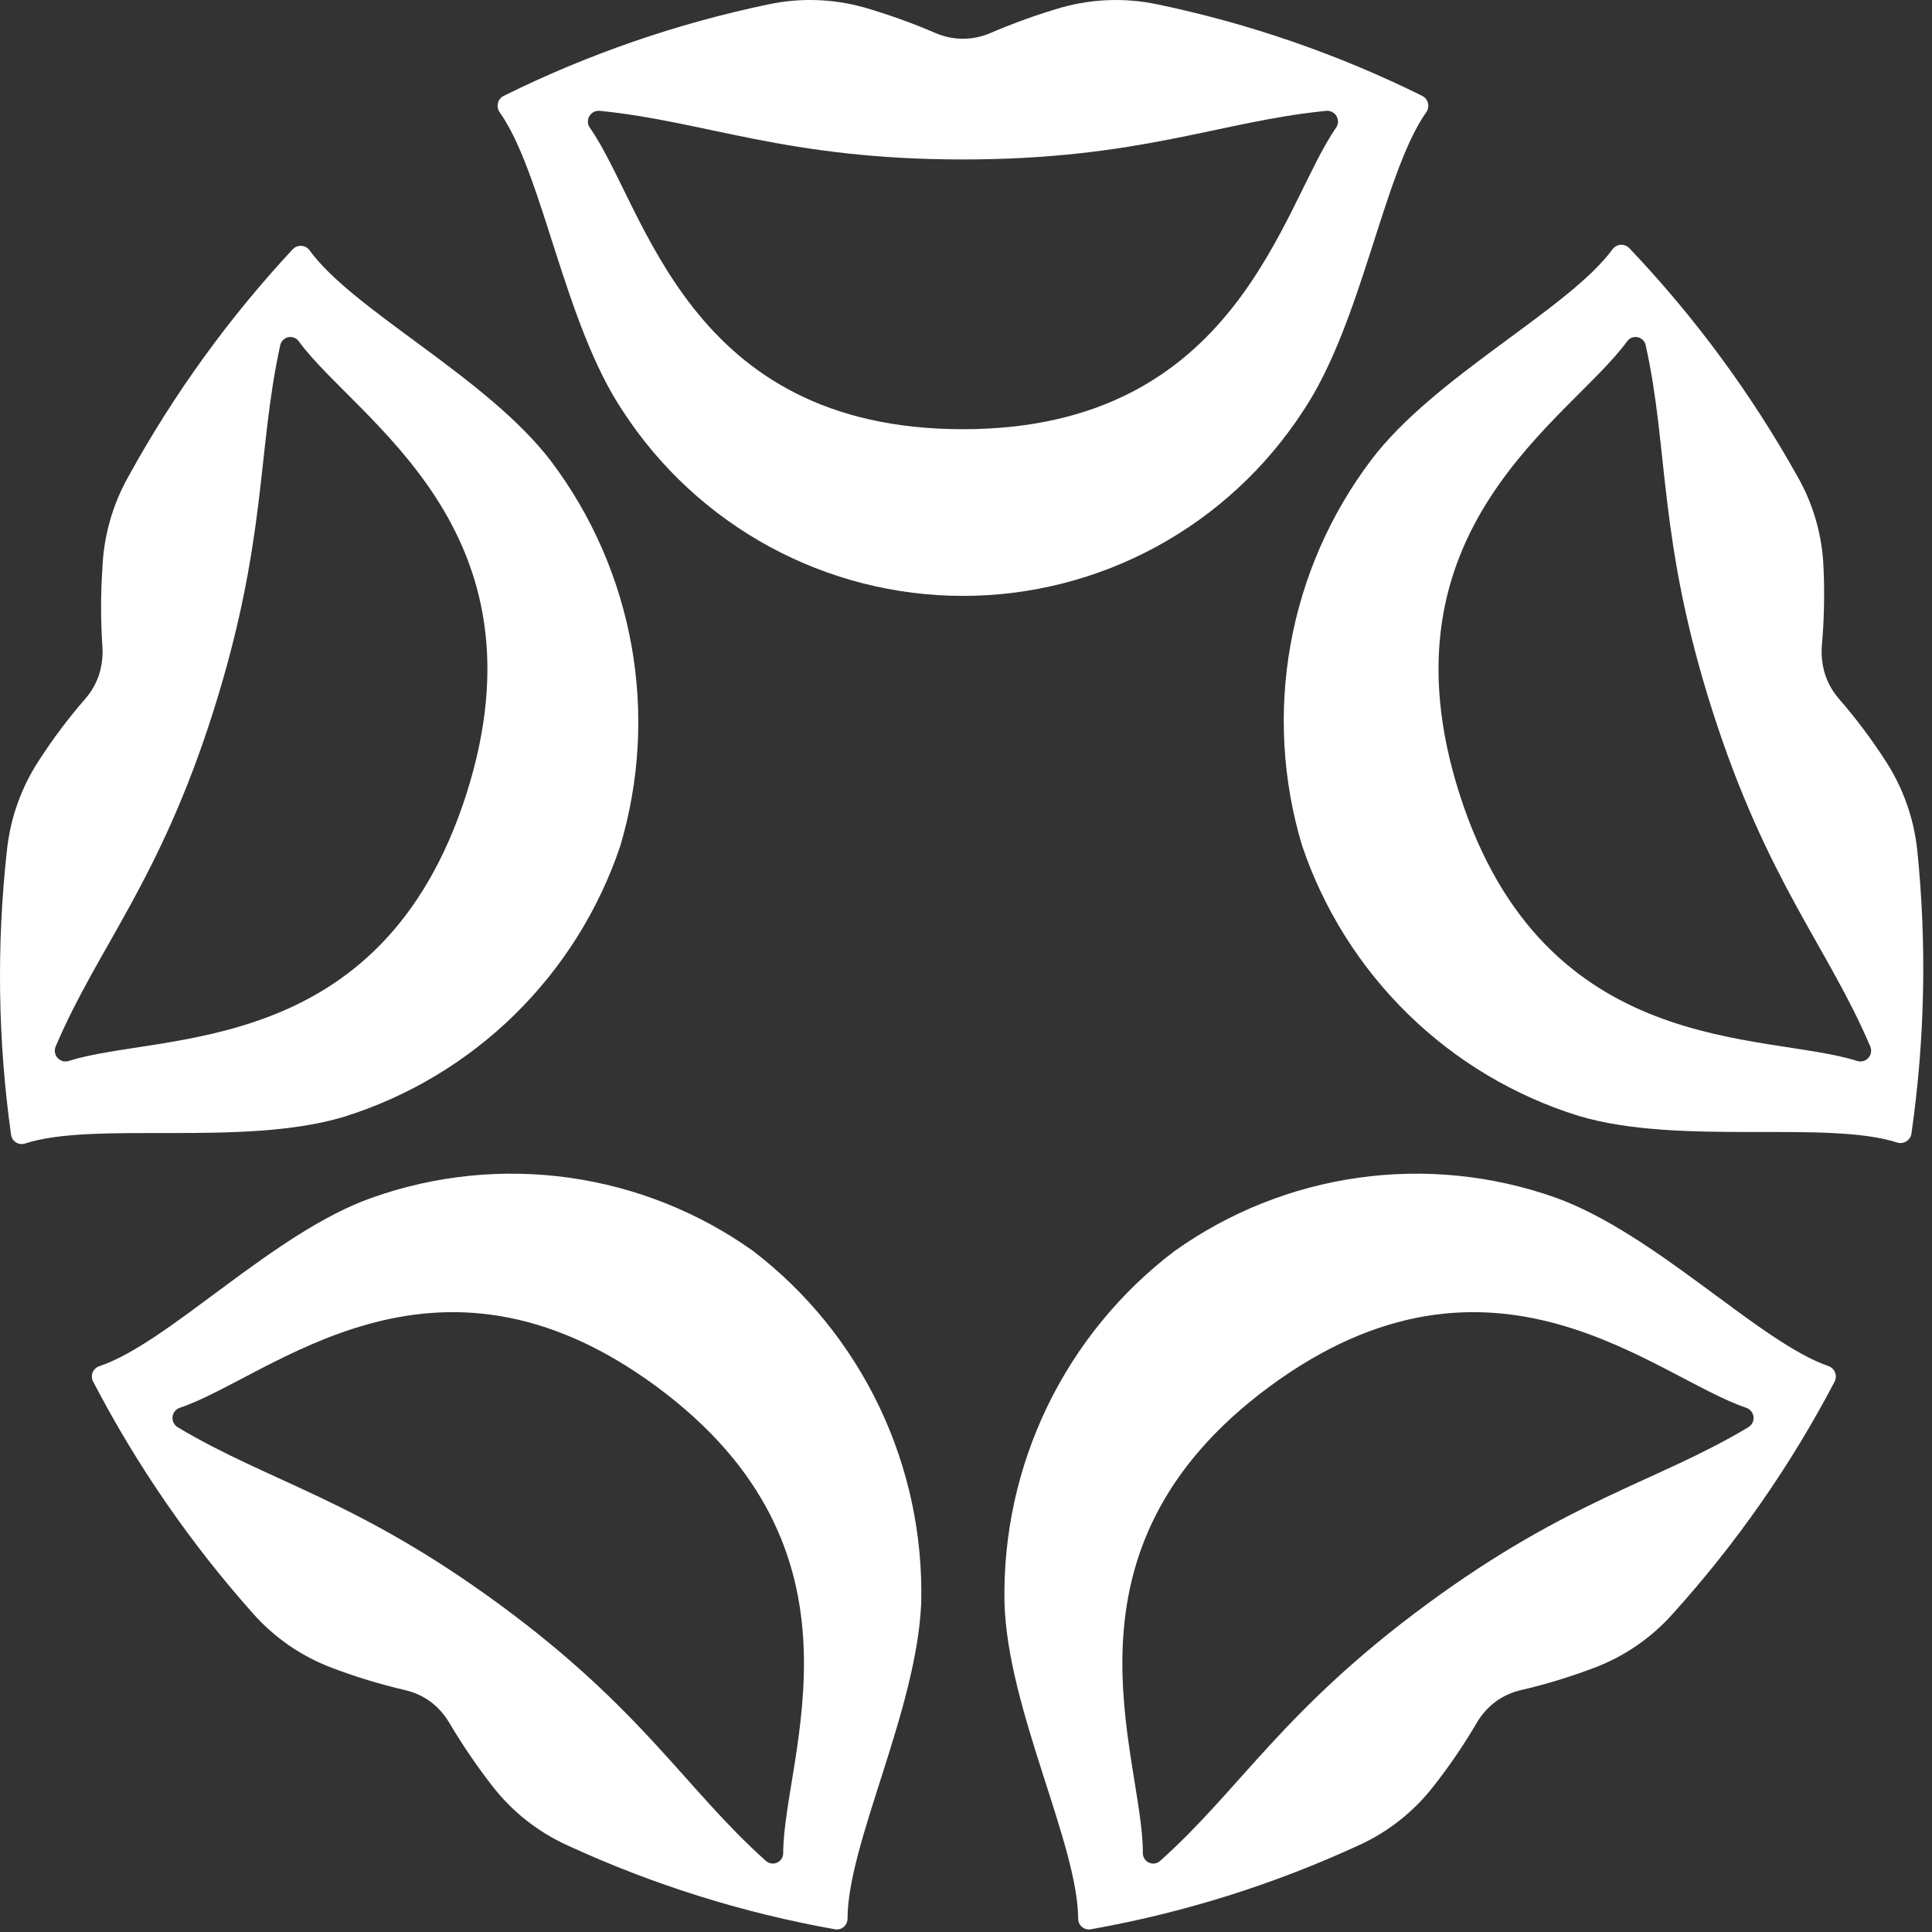
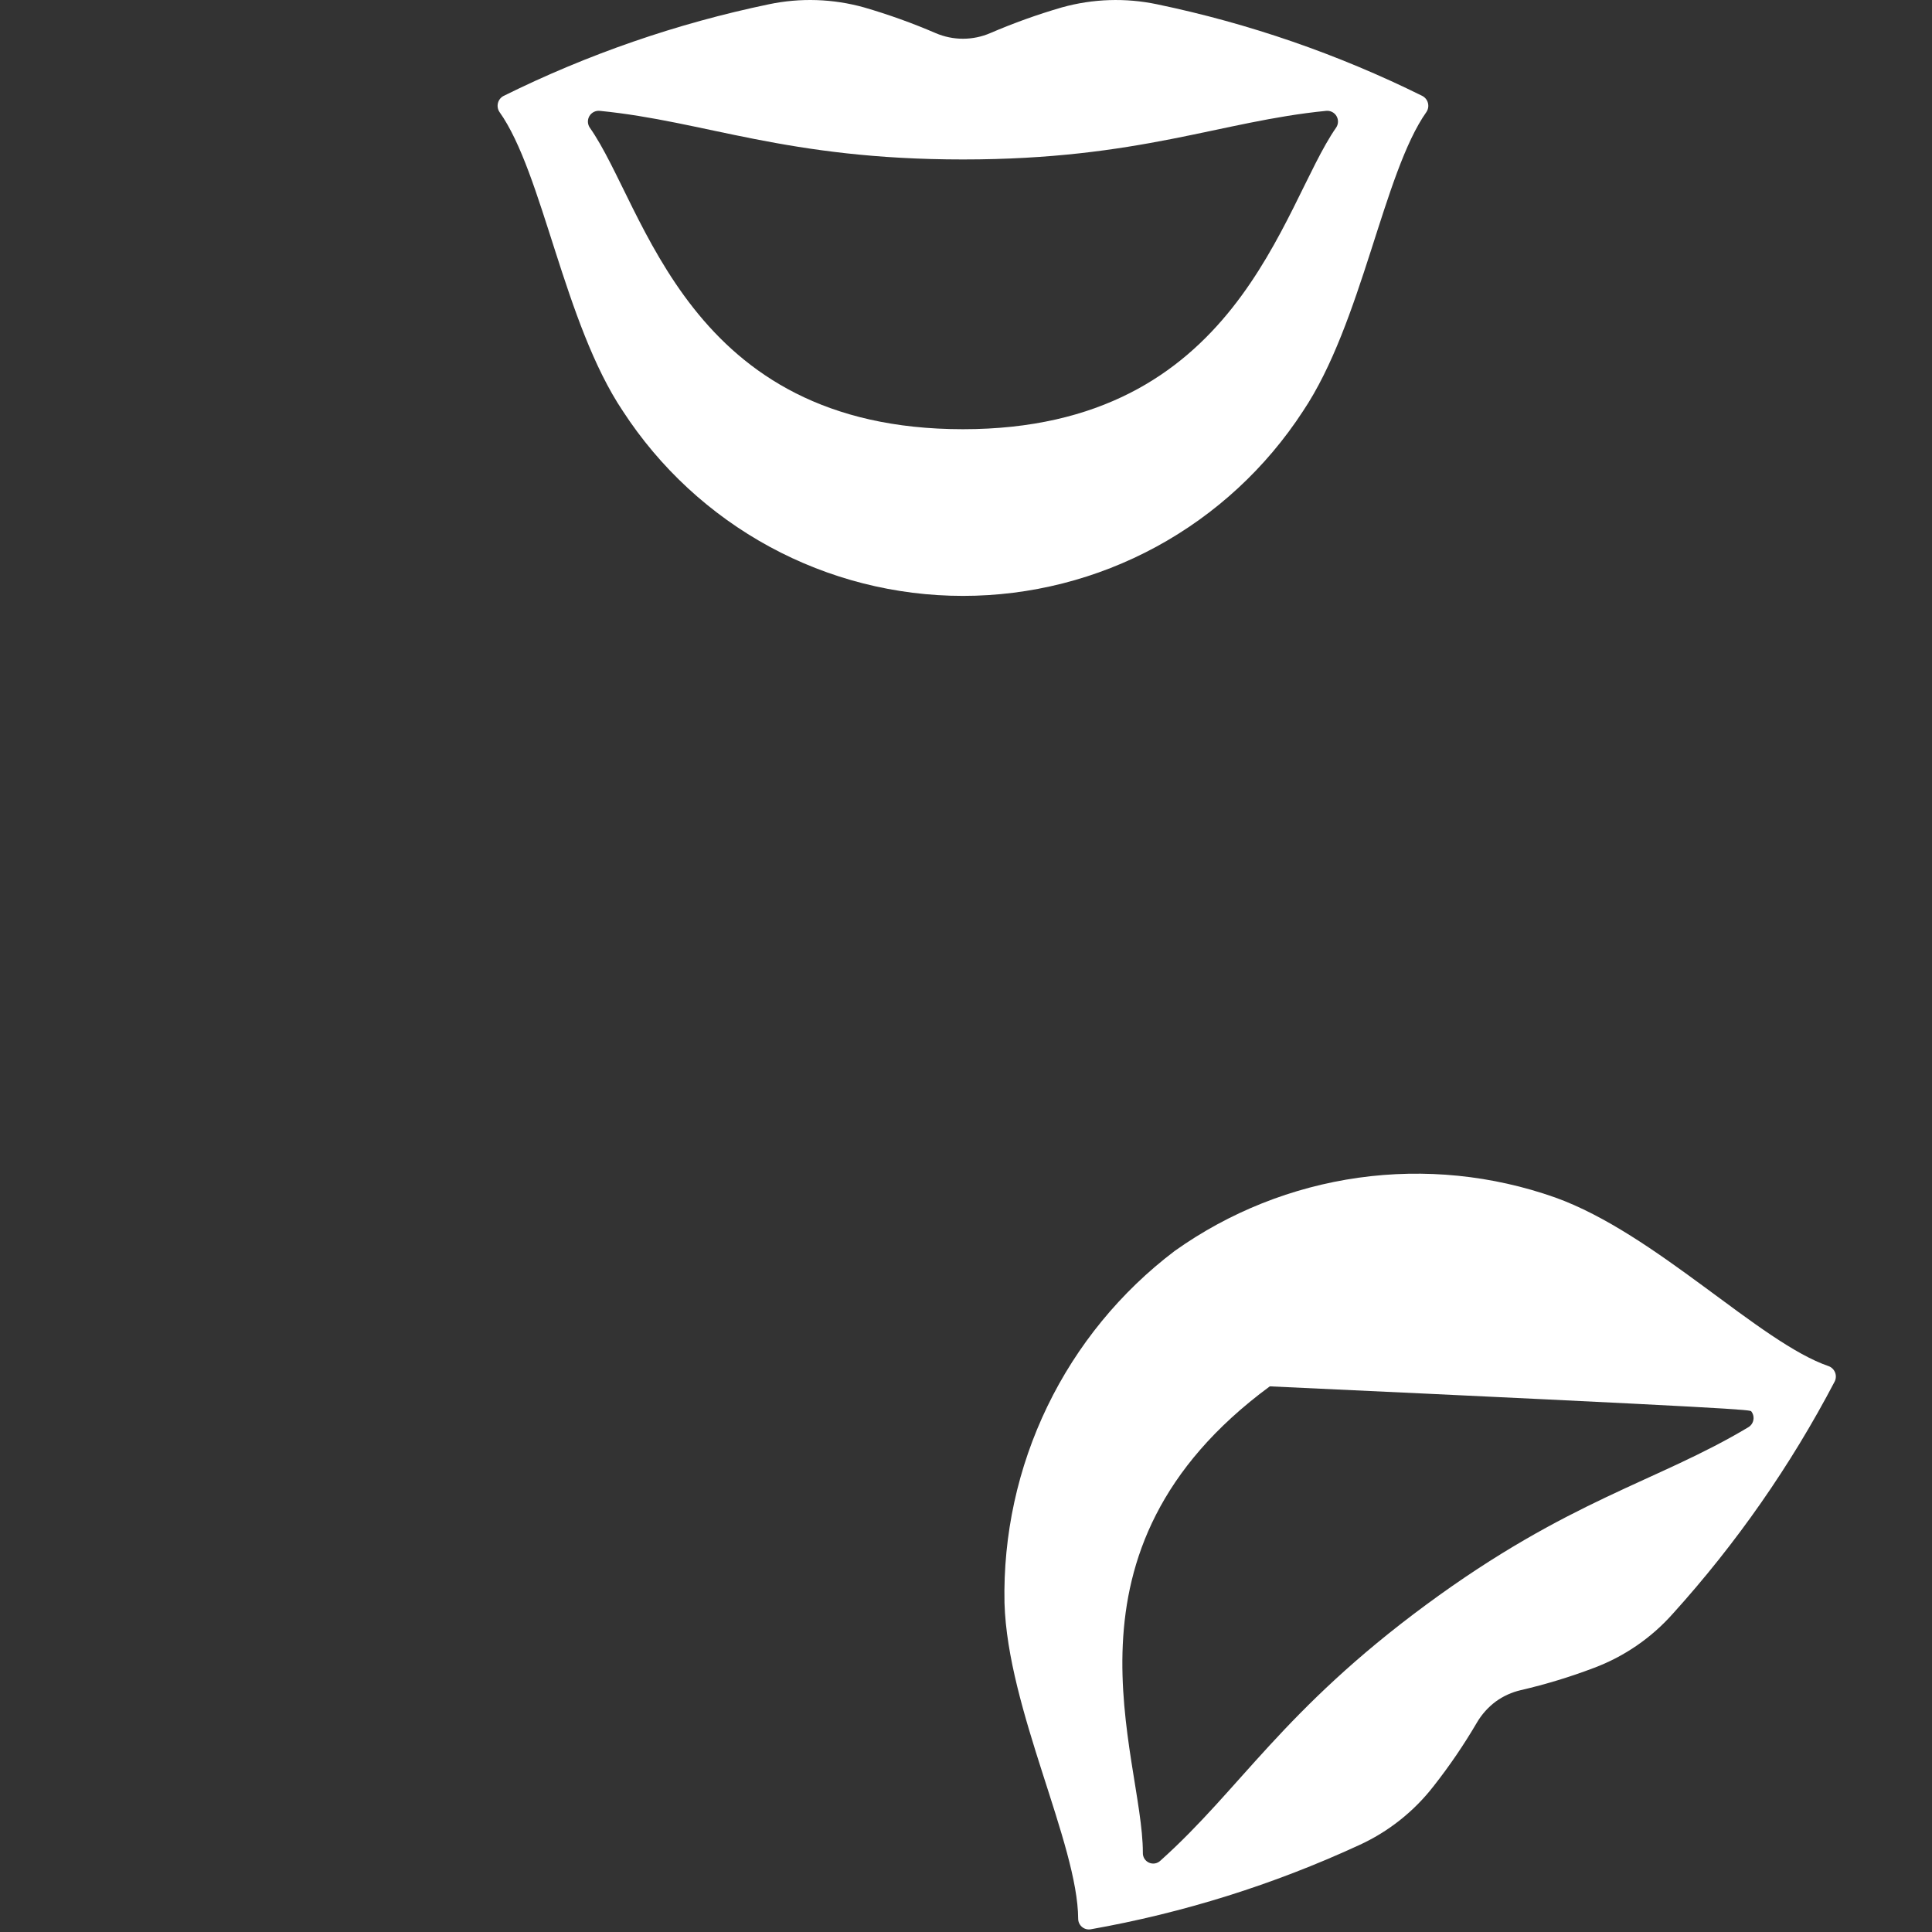
<svg xmlns="http://www.w3.org/2000/svg" width="159" height="159" viewBox="0 0 159 159" fill="none">
  <rect x="0" y="0" width="159" height="159" fill="#333333" stroke="none" />
  <path d="M95.22 0.352C92.627 -0.191 89.943 -0.103 87.391 0.609C85.385 1.192 83.417 1.898 81.498 2.724C80.787 3.03 80.022 3.188 79.249 3.188C78.476 3.188 77.71 3.03 77 2.724C75.081 1.898 73.113 1.192 71.107 0.609C68.555 -0.104 65.871 -0.192 63.278 0.352C55.71 1.927 48.373 4.461 41.443 7.895C41.33 7.954 41.23 8.036 41.15 8.136C41.071 8.236 41.013 8.352 40.981 8.476C40.949 8.6 40.943 8.729 40.963 8.855C40.984 8.982 41.031 9.102 41.101 9.209C44.688 14.238 46.396 26.58 51.264 33.837C54.302 38.506 58.452 42.341 63.338 44.996C68.224 47.651 73.693 49.041 79.249 49.041C84.805 49.041 90.274 47.651 95.16 44.996C100.046 42.341 104.196 38.506 107.234 33.837C112.102 26.58 113.838 14.238 117.397 9.209C117.467 9.102 117.514 8.982 117.535 8.855C117.555 8.729 117.549 8.6 117.517 8.476C117.485 8.352 117.427 8.236 117.348 8.136C117.268 8.036 117.168 7.954 117.055 7.895C110.125 4.461 102.788 1.927 95.22 0.352V0.352ZM79.249 35.323C56.474 35.323 53.143 17.038 48.532 10.495C48.439 10.355 48.388 10.191 48.384 10.024C48.38 9.856 48.425 9.69 48.511 9.546C48.598 9.403 48.723 9.287 48.873 9.212C49.023 9.137 49.191 9.106 49.357 9.123C58.068 9.98 64.702 13.123 79.249 13.123C93.796 13.123 100.43 9.98 109.141 9.123C109.307 9.106 109.475 9.137 109.625 9.212C109.775 9.287 109.9 9.403 109.987 9.546C110.073 9.69 110.118 9.856 110.114 10.024C110.11 10.191 110.059 10.355 109.966 10.495C105.44 16.98 101.91 35.323 79.249 35.323Z" fill="white" />
-   <path d="M10.588 39.181C9.266 41.512 8.524 44.129 8.425 46.809C8.284 48.921 8.284 51.04 8.425 53.152C8.483 53.933 8.397 54.718 8.168 55.466C7.931 56.214 7.544 56.904 7.03 57.495C5.651 59.079 4.386 60.76 3.243 62.523C1.762 64.765 0.844 67.333 0.567 70.009C-0.29 77.783 -0.175 85.634 0.909 93.38C0.925 93.506 0.967 93.627 1.034 93.735C1.101 93.843 1.19 93.935 1.295 94.006C1.4 94.076 1.519 94.123 1.644 94.143C1.769 94.163 1.897 94.156 2.019 94.123C7.713 92.237 19.954 94.408 28.267 91.922C33.549 90.28 38.367 87.404 42.326 83.53C46.285 79.656 49.272 74.895 51.042 69.637C52.64 64.278 52.957 58.617 51.968 53.112C50.979 47.607 48.711 42.413 45.348 37.952C40.053 31.01 28.979 25.524 25.42 20.524C25.335 20.432 25.232 20.358 25.116 20.307C25.001 20.257 24.877 20.23 24.751 20.23C24.625 20.23 24.501 20.257 24.386 20.307C24.271 20.358 24.168 20.432 24.082 20.524C18.834 26.16 14.301 32.427 10.588 39.181V39.181ZM38.373 65.38C31.37 87.237 13.179 84.894 5.635 87.323C5.474 87.368 5.304 87.368 5.144 87.321C4.984 87.273 4.841 87.182 4.731 87.056C4.62 86.931 4.548 86.776 4.521 86.611C4.495 86.446 4.516 86.276 4.581 86.123C8.054 77.951 13.122 72.552 17.563 58.523C22.004 44.495 21.15 37.124 23.057 28.438C23.087 28.272 23.165 28.119 23.282 27.997C23.398 27.875 23.548 27.791 23.712 27.754C23.877 27.718 24.048 27.73 24.205 27.791C24.362 27.852 24.497 27.958 24.595 28.095C29.292 34.552 45.377 43.495 38.373 65.38V65.38Z" fill="white" />
-   <path d="M20.841 132.808C22.612 134.801 24.84 136.331 27.332 137.265C29.291 138.009 31.298 138.62 33.339 139.093C34.088 139.264 34.795 139.585 35.417 140.036C36.037 140.5 36.56 141.083 36.955 141.75C38.031 143.566 39.219 145.312 40.513 146.979C42.145 149.088 44.266 150.765 46.691 151.865C53.712 155.104 61.117 157.427 68.725 158.779C68.85 158.799 68.978 158.792 69.1 158.759C69.222 158.726 69.336 158.666 69.433 158.585C69.53 158.504 69.609 158.402 69.664 158.288C69.718 158.173 69.748 158.049 69.75 157.922C69.75 151.722 75.444 140.779 75.814 131.922C75.95 126.34 74.768 120.805 72.363 115.769C69.958 110.734 66.4 106.342 61.978 102.951C57.49 99.757 52.304 97.691 46.855 96.925C41.406 96.159 35.853 96.717 30.663 98.552C22.493 101.409 13.952 110.494 8.173 112.437C8.05 112.476 7.937 112.542 7.842 112.63C7.748 112.718 7.673 112.826 7.624 112.945C7.575 113.065 7.553 113.194 7.56 113.324C7.566 113.453 7.6 113.579 7.661 113.694C11.245 120.59 15.673 127.011 20.841 132.808V132.808ZM54.007 114.094C72.341 127.608 64.512 144.436 64.455 152.465C64.465 152.637 64.422 152.809 64.332 152.956C64.243 153.104 64.111 153.221 63.953 153.292C63.797 153.363 63.622 153.385 63.452 153.355C63.283 153.324 63.126 153.243 63.003 153.122C56.427 147.236 52.925 140.722 41.139 132.065C29.354 123.408 22.18 121.98 14.635 117.465C14.49 117.381 14.371 117.256 14.294 117.107C14.216 116.957 14.183 116.788 14.198 116.62C14.213 116.452 14.275 116.291 14.378 116.158C14.481 116.024 14.62 115.923 14.778 115.865C22.293 113.351 35.645 100.58 54.007 114.094V114.094Z" fill="white" />
-   <path d="M111.82 151.865C114.244 150.765 116.365 149.088 117.997 146.979C119.301 145.319 120.489 143.573 121.556 141.75C121.951 141.083 122.473 140.5 123.093 140.036C123.715 139.585 124.422 139.264 125.171 139.093C127.212 138.62 129.219 138.009 131.178 137.265C133.67 136.331 135.898 134.801 137.669 132.808C142.896 127.027 147.373 120.604 150.992 113.694C151.048 113.58 151.08 113.456 151.086 113.33C151.092 113.203 151.071 113.077 151.026 112.959C150.98 112.84 150.911 112.733 150.822 112.643C150.733 112.553 150.626 112.483 150.508 112.437C144.815 110.494 136.274 101.523 127.99 98.552C122.8 96.717 117.247 96.159 111.798 96.925C106.349 97.691 101.163 99.757 96.674 102.951C92.222 106.323 88.63 110.708 86.196 115.744C83.761 120.781 82.552 126.325 82.668 131.922C82.924 140.693 88.703 151.722 88.732 157.922C88.734 158.049 88.764 158.173 88.818 158.288C88.873 158.402 88.952 158.504 89.049 158.585C89.146 158.666 89.26 158.726 89.382 158.759C89.504 158.792 89.632 158.799 89.757 158.779C97.375 157.43 104.79 155.106 111.82 151.865V151.865ZM104.503 114.094C122.865 100.58 136.217 113.351 143.733 115.865C143.891 115.923 144.03 116.024 144.132 116.158C144.235 116.291 144.297 116.452 144.312 116.62C144.327 116.788 144.294 116.957 144.217 117.107C144.139 117.256 144.021 117.381 143.875 117.465C136.331 121.98 129.157 123.379 117.371 132.065C105.585 140.751 102.083 147.236 95.507 153.122C95.384 153.243 95.228 153.324 95.058 153.355C94.889 153.385 94.714 153.363 94.557 153.292C94.4 153.221 94.268 153.104 94.178 152.956C94.089 152.809 94.046 152.637 94.055 152.465C94.055 144.436 86.169 127.608 104.503 114.094V114.094Z" fill="white" />
-   <path d="M157.791 70.008C157.514 67.333 156.596 64.765 155.115 62.523C153.972 60.76 152.707 59.079 151.329 57.495C150.815 56.904 150.427 56.213 150.19 55.466C149.962 54.717 149.875 53.932 149.934 53.152C150.121 51.043 150.169 48.924 150.076 46.809C149.99 44.127 149.247 41.507 147.913 39.181C144.108 32.379 139.47 26.083 134.105 20.438C134.02 20.346 133.917 20.272 133.801 20.221C133.686 20.171 133.562 20.145 133.436 20.145C133.311 20.145 133.186 20.171 133.071 20.221C132.956 20.272 132.853 20.346 132.767 20.438C129.152 25.438 118.078 30.924 112.839 37.866C109.473 42.325 107.202 47.519 106.213 53.025C105.223 58.531 105.543 64.193 107.146 69.551C108.915 74.809 111.902 79.57 115.861 83.444C119.82 87.318 124.639 90.194 129.92 91.837C138.233 94.322 150.332 92.151 156.168 94.037C156.292 94.07 156.422 94.077 156.548 94.057C156.675 94.037 156.796 93.991 156.903 93.921C157.011 93.851 157.102 93.758 157.172 93.65C157.242 93.542 157.288 93.421 157.307 93.294C158.417 85.581 158.58 77.761 157.791 70.008V70.008ZM120.127 65.38C113.124 43.495 129.209 34.552 133.906 28.095C134.003 27.957 134.139 27.852 134.296 27.791C134.453 27.73 134.624 27.717 134.788 27.754C134.952 27.791 135.102 27.875 135.219 27.997C135.335 28.118 135.413 28.272 135.443 28.438C137.351 37.009 136.44 44.466 140.938 58.523C145.436 72.58 150.446 77.951 153.919 86.122C153.985 86.276 154.006 86.446 153.979 86.611C153.953 86.776 153.88 86.93 153.77 87.056C153.66 87.182 153.516 87.273 153.356 87.32C153.196 87.368 153.026 87.368 152.866 87.322C145.293 84.894 127.131 87.237 120.127 65.38Z" fill="white" />
+   <path d="M111.82 151.865C114.244 150.765 116.365 149.088 117.997 146.979C119.301 145.319 120.489 143.573 121.556 141.75C121.951 141.083 122.473 140.5 123.093 140.036C123.715 139.585 124.422 139.264 125.171 139.093C127.212 138.62 129.219 138.009 131.178 137.265C133.67 136.331 135.898 134.801 137.669 132.808C142.896 127.027 147.373 120.604 150.992 113.694C151.048 113.58 151.08 113.456 151.086 113.33C151.092 113.203 151.071 113.077 151.026 112.959C150.98 112.84 150.911 112.733 150.822 112.643C150.733 112.553 150.626 112.483 150.508 112.437C144.815 110.494 136.274 101.523 127.99 98.552C122.8 96.717 117.247 96.159 111.798 96.925C106.349 97.691 101.163 99.757 96.674 102.951C92.222 106.323 88.63 110.708 86.196 115.744C83.761 120.781 82.552 126.325 82.668 131.922C82.924 140.693 88.703 151.722 88.732 157.922C88.734 158.049 88.764 158.173 88.818 158.288C88.873 158.402 88.952 158.504 89.049 158.585C89.146 158.666 89.26 158.726 89.382 158.759C89.504 158.792 89.632 158.799 89.757 158.779C97.375 157.43 104.79 155.106 111.82 151.865V151.865ZM104.503 114.094C143.891 115.923 144.03 116.024 144.132 116.158C144.235 116.291 144.297 116.452 144.312 116.62C144.327 116.788 144.294 116.957 144.217 117.107C144.139 117.256 144.021 117.381 143.875 117.465C136.331 121.98 129.157 123.379 117.371 132.065C105.585 140.751 102.083 147.236 95.507 153.122C95.384 153.243 95.228 153.324 95.058 153.355C94.889 153.385 94.714 153.363 94.557 153.292C94.4 153.221 94.268 153.104 94.178 152.956C94.089 152.809 94.046 152.637 94.055 152.465C94.055 144.436 86.169 127.608 104.503 114.094V114.094Z" fill="white" />
</svg>